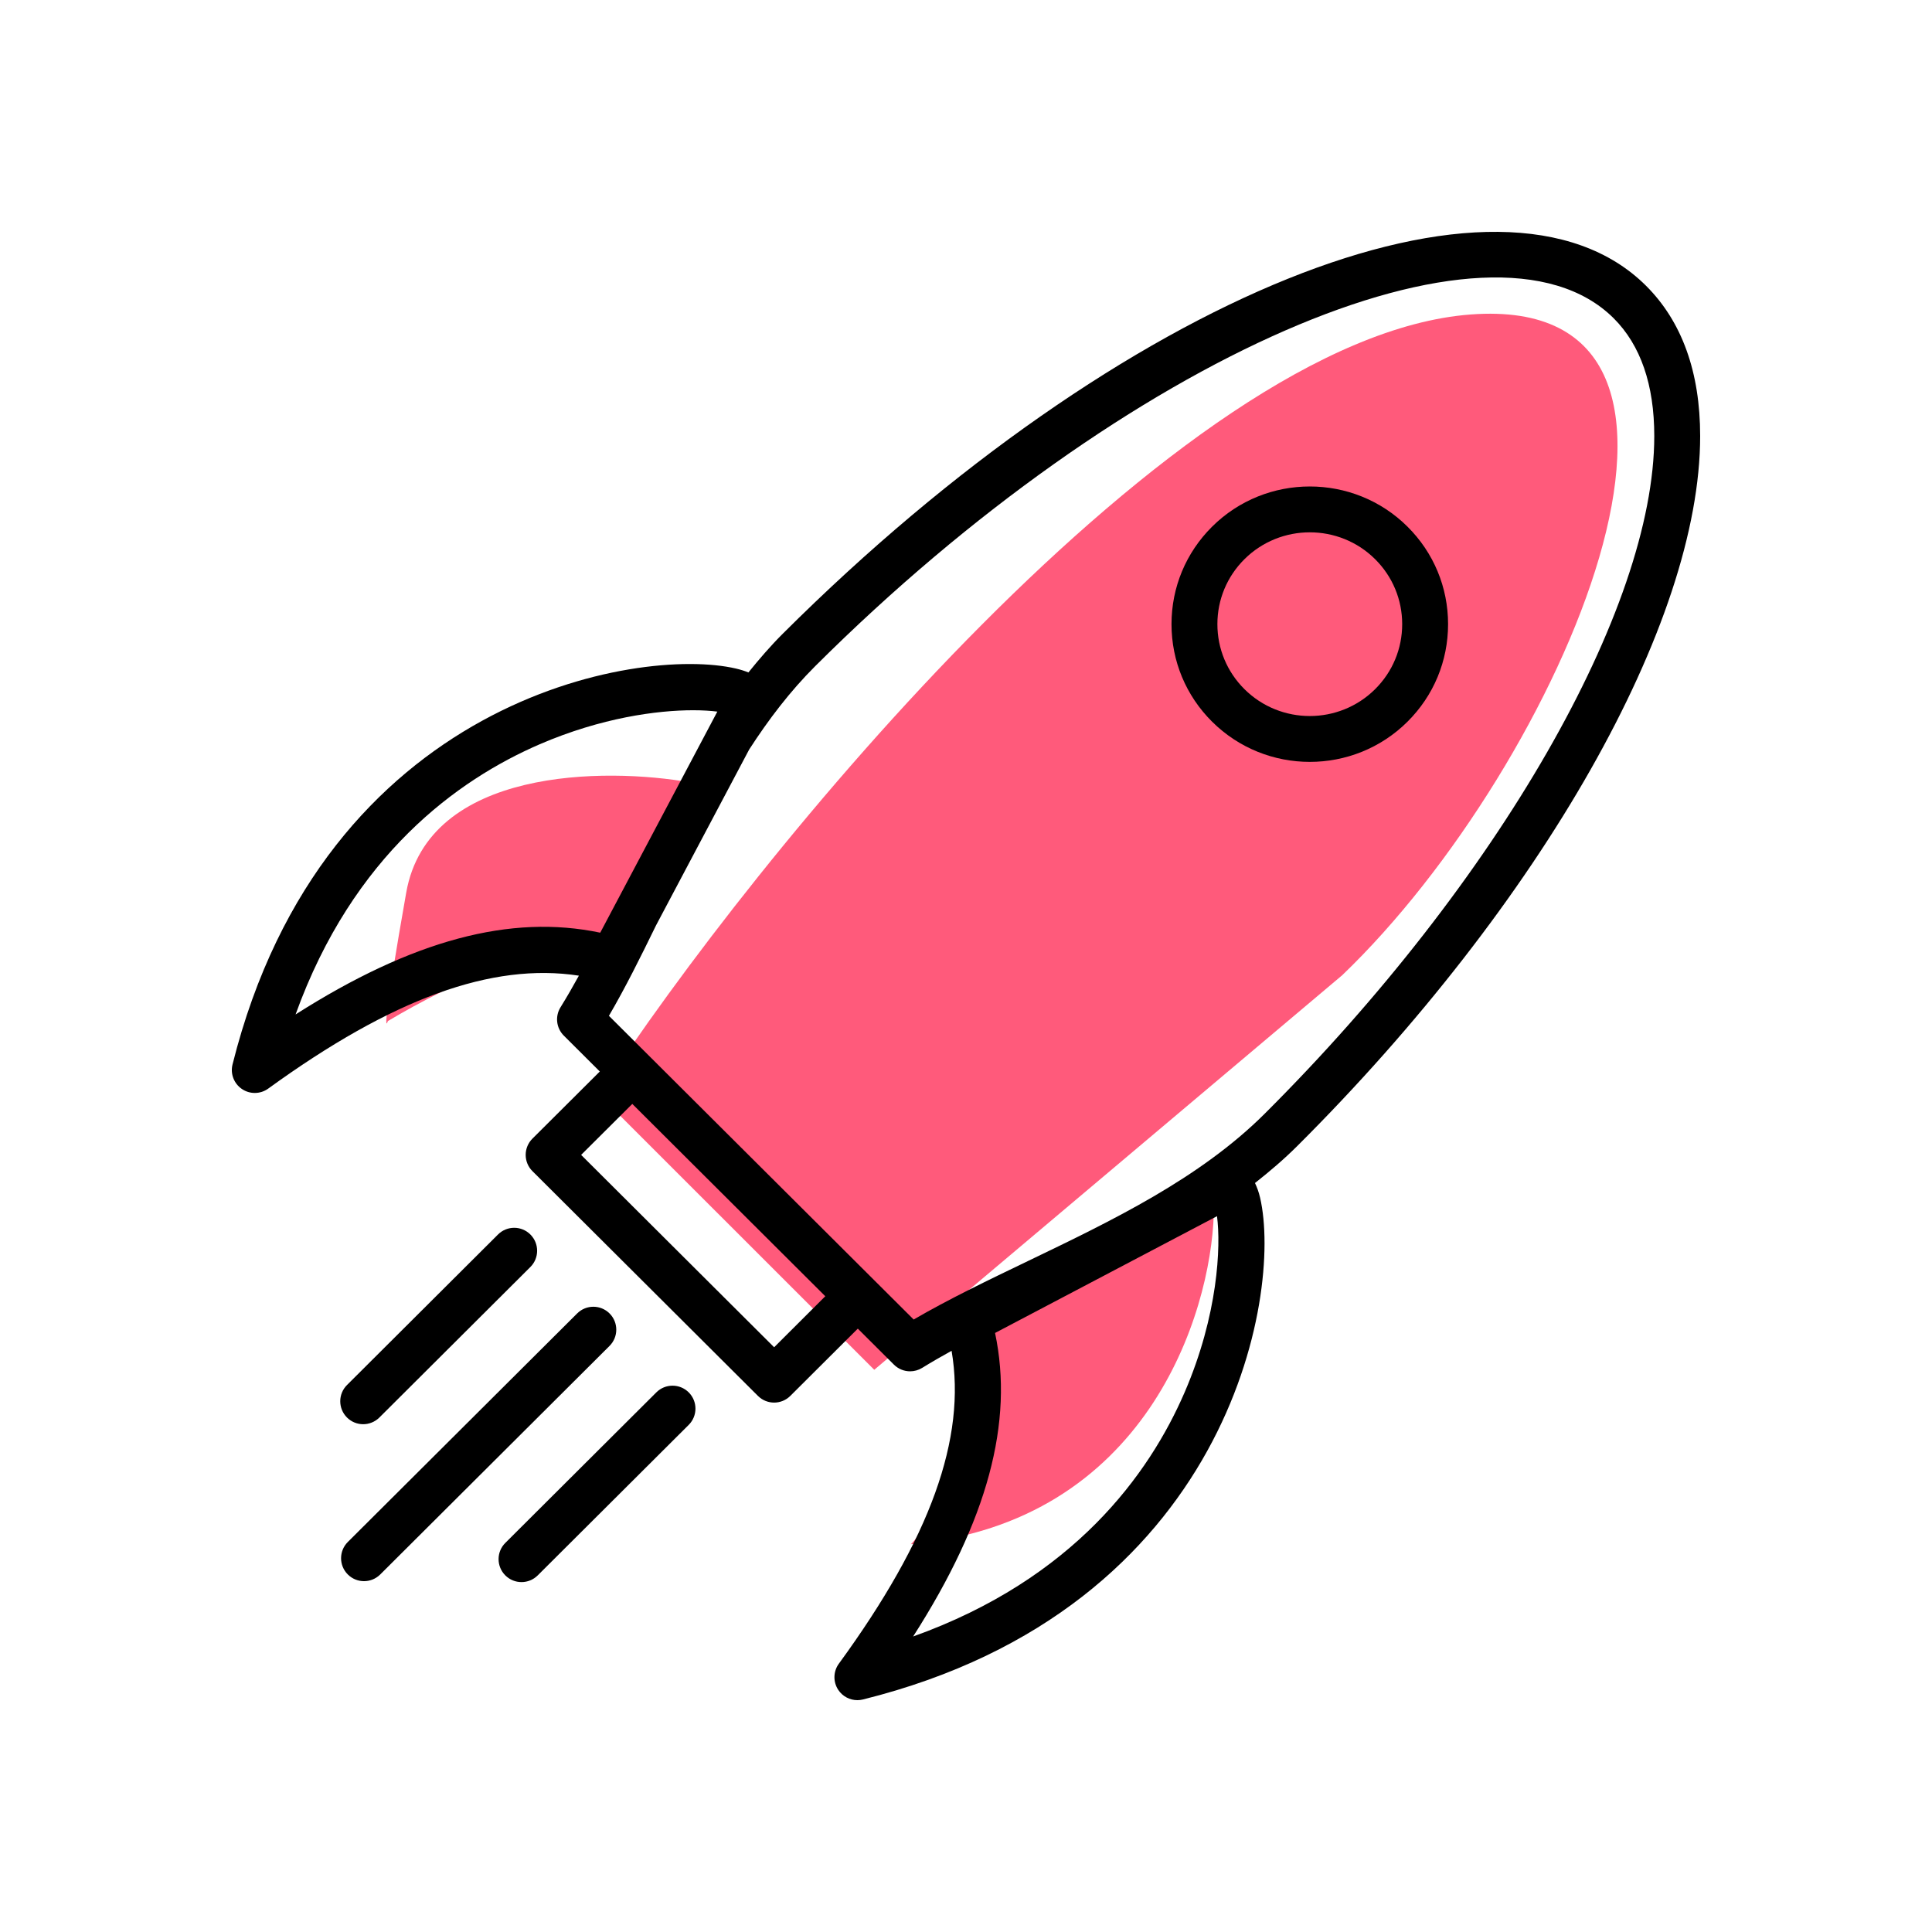
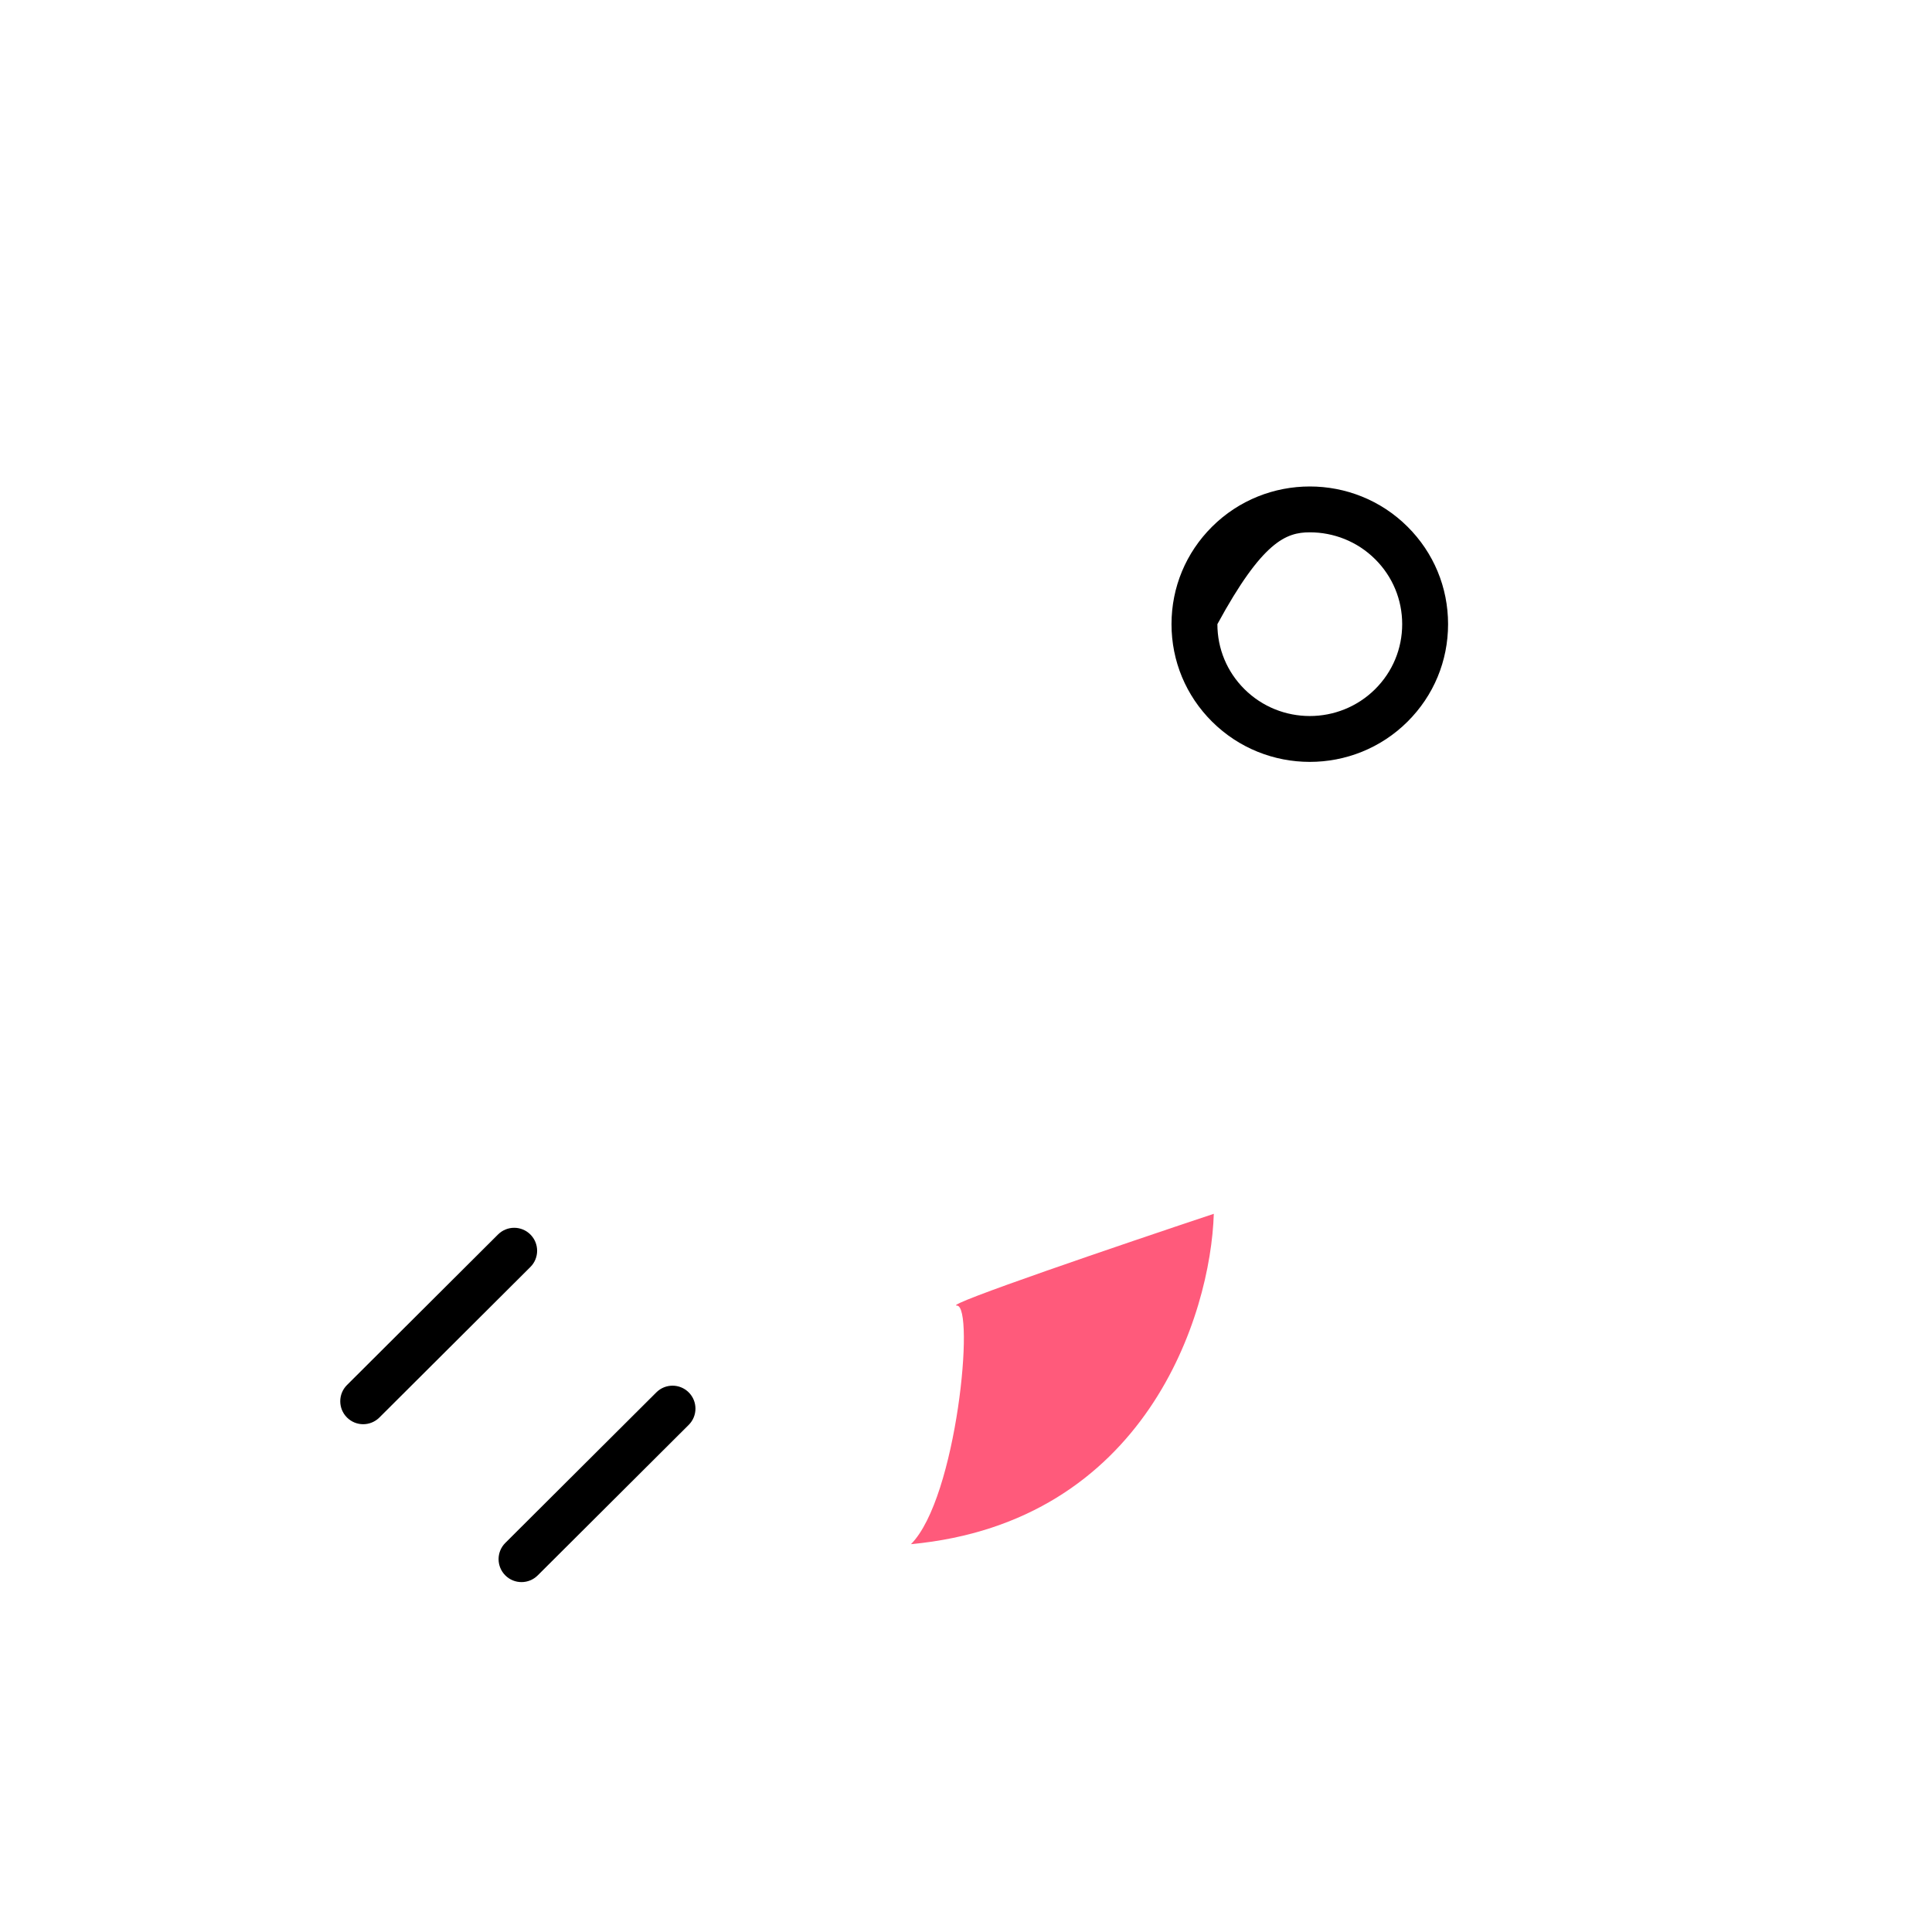
<svg xmlns="http://www.w3.org/2000/svg" width="100" height="100" viewBox="0 0 100 100" fill="none">
  <g clip-path="url(#clip0_4665_7)">
-     <path d="M76.126 16.277C60.926 17.417 38.917 44.461 31.001 56.653L45.251 70.9L69.476 50.474C80.875 39.546 91.326 15.137 76.126 16.277Z" fill="#FF5A7B" />
-     <path d="M21.026 46.201C22.166 39.739 31.318 39.708 35.751 40.501C34.643 44.617 32.141 52.281 31.001 50.001C29.861 47.721 23.243 50.951 20.076 52.851C19.918 53.326 19.886 52.662 21.026 46.201Z" fill="#FF5A7B" />
    <path d="M47.151 79.926C59.31 78.786 62.667 68.051 62.826 62.826C58.076 64.409 48.766 67.576 49.526 67.576C50.476 67.576 49.526 77.551 47.151 79.926Z" fill="#FF5A7B" />
-     <path d="M62.736 27.262C61.383 28.608 60.637 30.4 60.637 32.306C60.637 34.214 61.383 36.006 62.736 37.352C64.131 38.74 65.963 39.435 67.795 39.435C69.628 39.435 71.46 38.74 72.854 37.352C74.207 36.006 74.952 34.214 74.952 32.306C74.952 30.4 74.207 28.608 72.854 27.262C70.066 24.486 65.526 24.486 62.736 27.262ZM71.179 35.668C69.312 37.526 66.277 37.526 64.41 35.668C63.509 34.771 63.012 33.577 63.012 32.306C63.012 31.037 63.509 29.843 64.41 28.946C65.344 28.017 66.57 27.553 67.795 27.553C69.021 27.553 70.246 28.017 71.179 28.946C72.08 29.843 72.577 31.037 72.577 32.306C72.577 33.577 72.08 34.771 71.179 35.668Z" fill="black" />
-     <path d="M31.552 67.986C31.089 67.521 30.338 67.521 29.873 67.984L18.003 79.813C17.539 80.276 17.537 81.027 18.001 81.492C18.233 81.725 18.537 81.841 18.842 81.841C19.145 81.841 19.448 81.725 19.68 81.495L31.549 69.665C32.013 69.202 32.016 68.451 31.552 67.986Z" fill="black" />
+     <path d="M62.736 27.262C61.383 28.608 60.637 30.4 60.637 32.306C60.637 34.214 61.383 36.006 62.736 37.352C64.131 38.74 65.963 39.435 67.795 39.435C69.628 39.435 71.46 38.74 72.854 37.352C74.207 36.006 74.952 34.214 74.952 32.306C74.952 30.4 74.207 28.608 72.854 27.262C70.066 24.486 65.526 24.486 62.736 27.262ZM71.179 35.668C69.312 37.526 66.277 37.526 64.41 35.668C63.509 34.771 63.012 33.577 63.012 32.306C65.344 28.017 66.57 27.553 67.795 27.553C69.021 27.553 70.246 28.017 71.179 28.946C72.08 29.843 72.577 31.037 72.577 32.306C72.577 33.577 72.08 34.771 71.179 35.668Z" fill="black" />
    <path d="M18.798 73.717C19.101 73.717 19.405 73.601 19.637 73.37L27.453 65.579C27.917 65.117 27.918 64.365 27.455 63.9C26.993 63.435 26.241 63.434 25.776 63.898L17.96 71.689C17.496 72.151 17.495 72.903 17.958 73.368C18.19 73.601 18.494 73.717 18.798 73.717Z" fill="black" />
    <path d="M33.971 72.07L26.155 79.861C25.691 80.323 25.69 81.075 26.153 81.54C26.385 81.773 26.689 81.889 26.994 81.889C27.296 81.889 27.6 81.773 27.832 81.542L35.648 73.751C36.112 73.289 36.113 72.537 35.651 72.072C35.188 71.607 34.436 71.606 33.971 72.07Z" fill="black" />
-     <path d="M88 22.568C88 19.26 87.057 16.643 85.198 14.79C77.736 7.355 58.115 15.261 40.523 32.794C39.884 33.431 39.3 34.11 38.738 34.806C38.553 34.73 38.341 34.662 38.097 34.605C33.031 33.421 16.77 36.183 12.036 55.095C11.914 55.58 12.109 56.088 12.523 56.367C12.724 56.504 12.956 56.571 13.187 56.571C13.432 56.571 13.677 56.496 13.884 56.345C20.309 51.685 25.464 49.81 29.963 50.5C29.653 51.063 29.338 51.612 29.012 52.137C28.721 52.607 28.792 53.214 29.183 53.604L31.046 55.461L27.558 58.936C27.334 59.159 27.209 59.461 27.209 59.777C27.209 60.092 27.334 60.395 27.558 60.617L39.23 72.251C39.462 72.482 39.765 72.598 40.069 72.598C40.372 72.598 40.675 72.482 40.907 72.251L44.4 68.77L46.268 70.632C46.498 70.861 46.8 70.979 47.106 70.979C47.321 70.979 47.537 70.921 47.729 70.803C48.22 70.5 48.73 70.206 49.254 69.917C50.027 74.439 48.154 79.626 43.419 86.112C43.124 86.515 43.114 87.06 43.392 87.474C43.616 87.808 43.988 88 44.378 88C44.473 88 44.569 87.988 44.664 87.965C63.594 83.258 66.391 67.054 65.224 62C65.153 61.691 65.059 61.449 64.958 61.233C65.713 60.637 66.448 60.014 67.135 59.329C79.81 46.697 88 32.266 88 22.568ZM31.068 48.276C26.435 47.3 21.345 48.658 15.299 52.507C18.273 44.256 23.688 40.358 27.937 38.522C31.123 37.147 34.022 36.762 35.877 36.762C36.375 36.762 36.796 36.79 37.129 36.833L31.068 48.276ZM40.069 69.734L30.079 59.777L32.728 57.139L41.358 65.739L42.717 67.093L40.069 69.734ZM61.321 72.055C59.484 76.31 55.571 81.731 47.264 84.704C51.119 78.684 52.481 73.614 51.504 68.994L62.992 62.95C63.198 64.51 63.047 68.055 61.321 72.055ZM53.194 65.277C51.105 66.282 49.116 67.238 47.291 68.298L31.518 52.579C32.37 51.12 33.157 49.536 33.955 47.9L38.777 38.795C39.786 37.233 40.905 35.766 42.2 34.475C58.294 18.435 77.214 10.191 83.521 16.471C84.918 17.863 85.625 19.914 85.625 22.568C85.625 31.527 77.52 45.625 65.458 57.648C62.099 60.995 57.571 63.172 53.194 65.277Z" fill="black" />
  </g>
  <defs>
    <clipPath id="clip0_4665_7">
      <rect width="76" height="76" fill="white" transform="translate(12 12)" />
    </clipPath>
  </defs>
</svg>